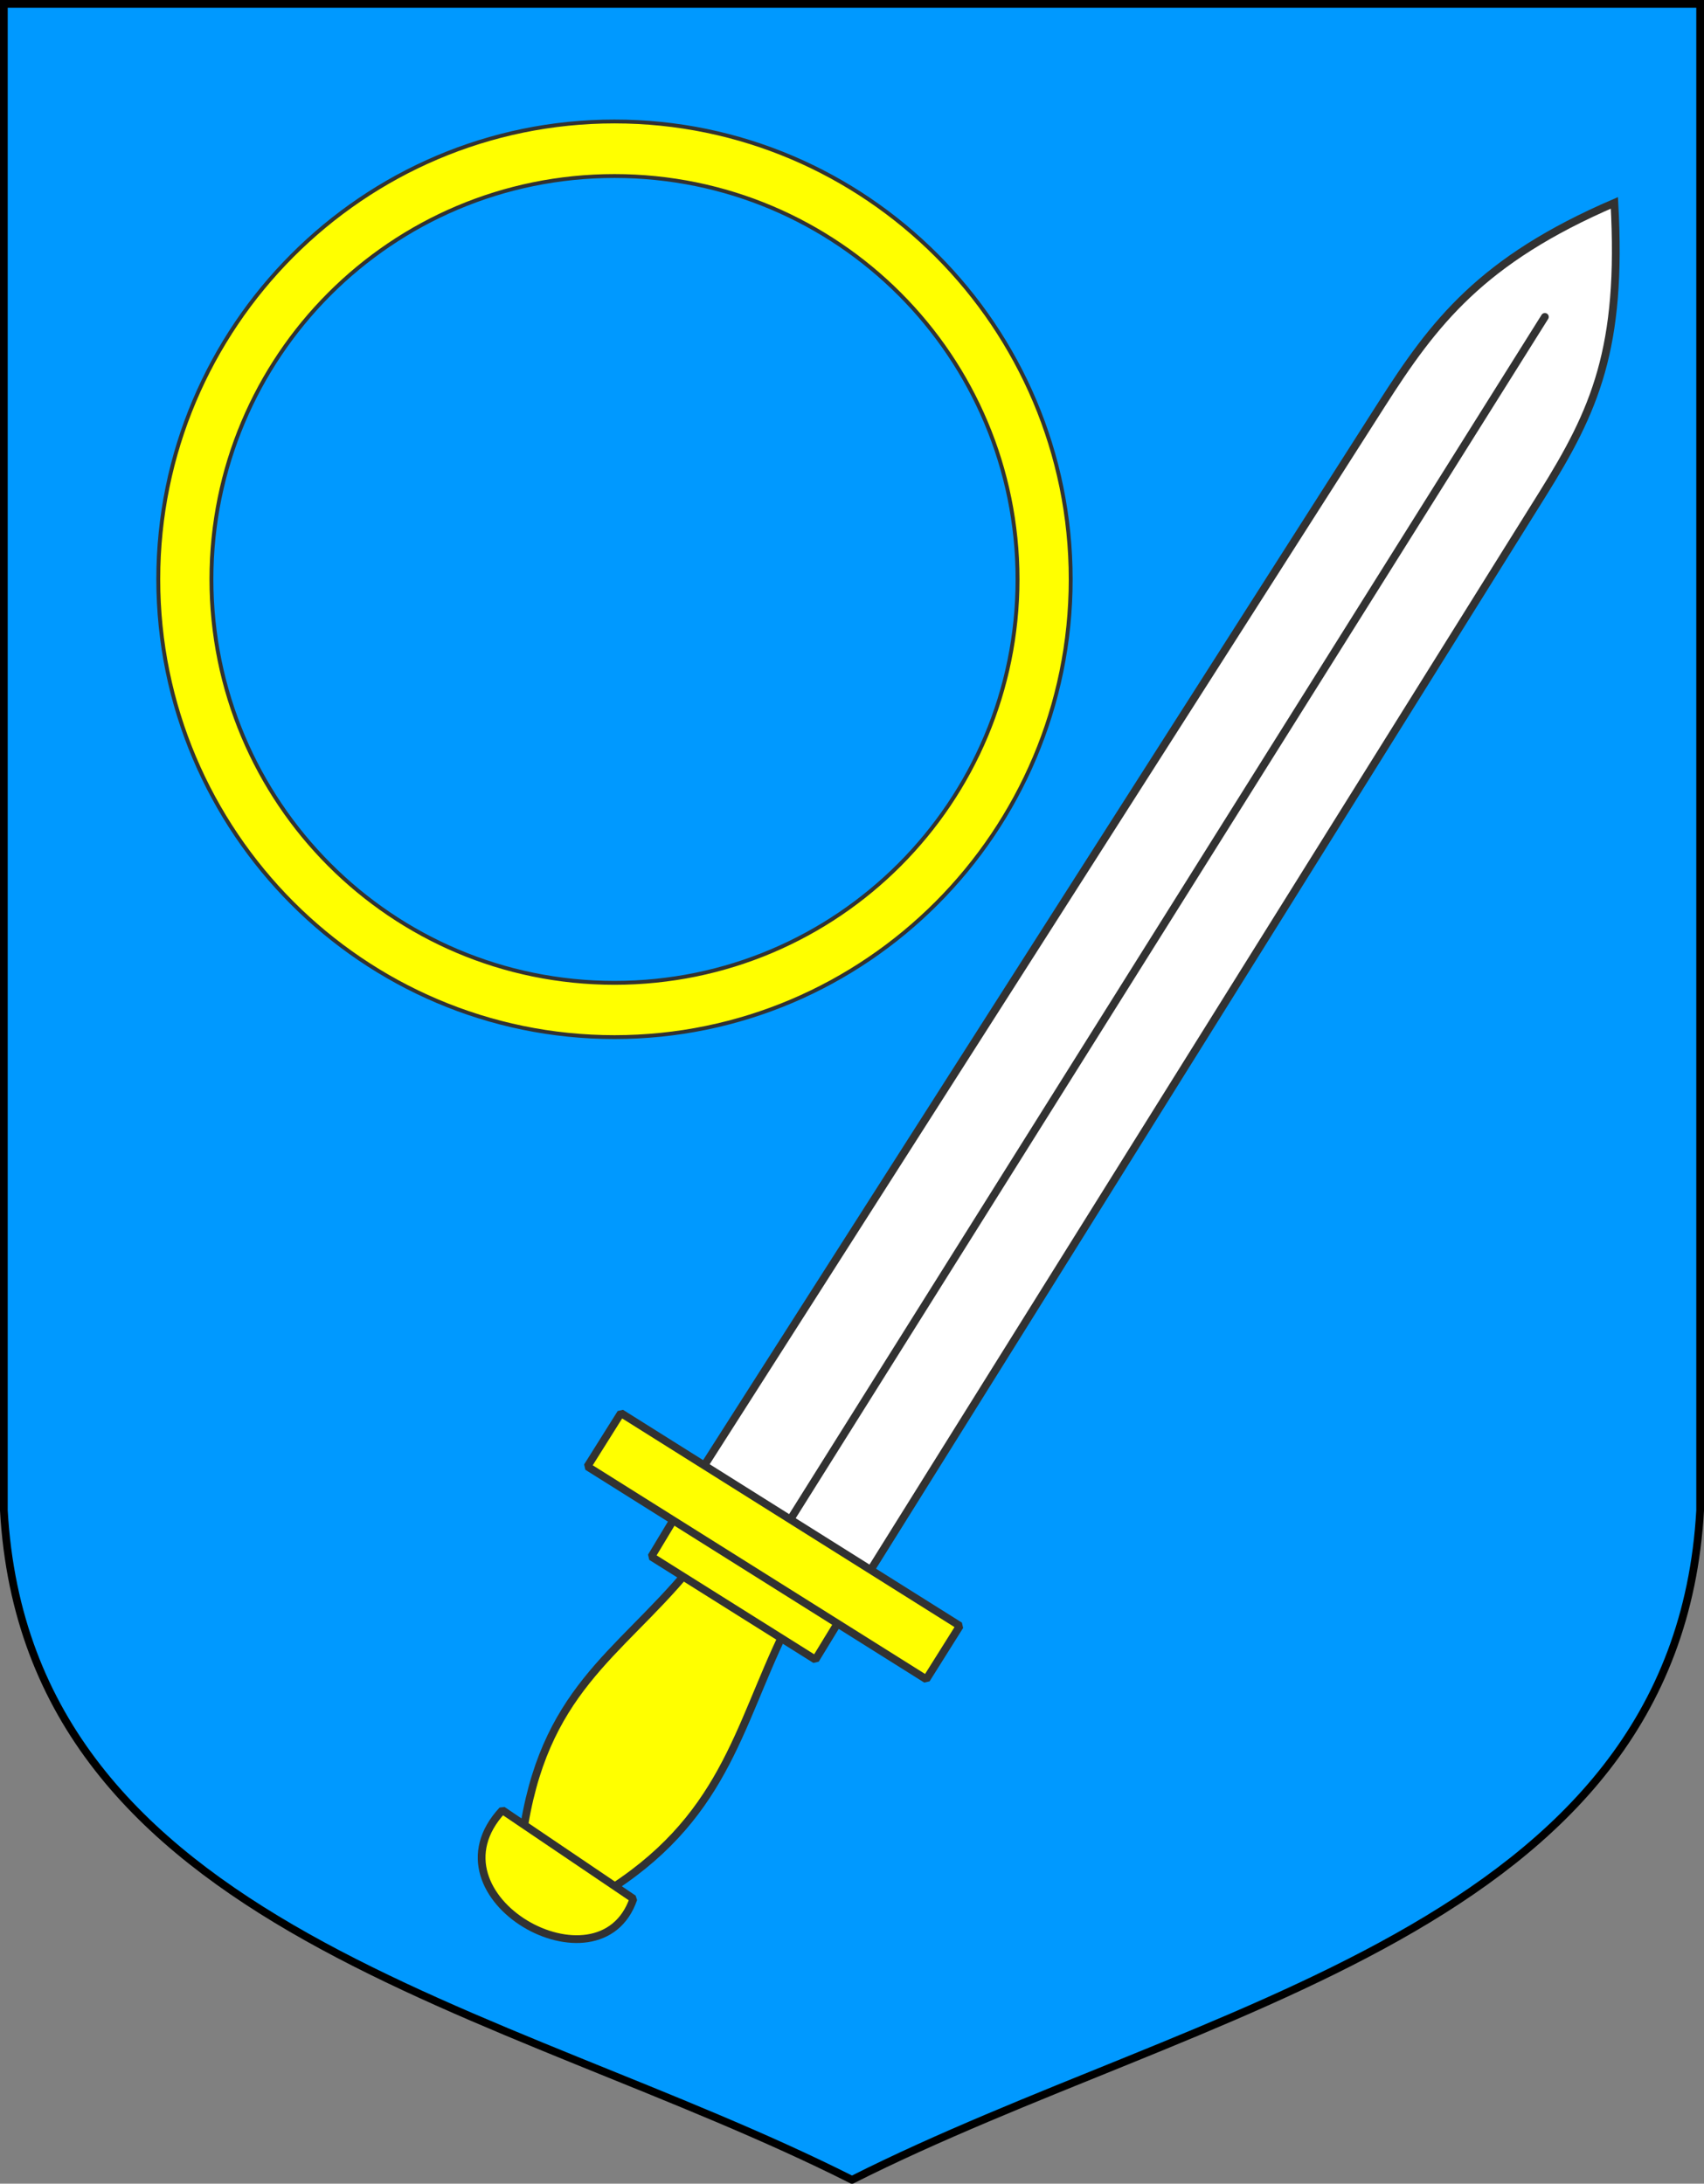
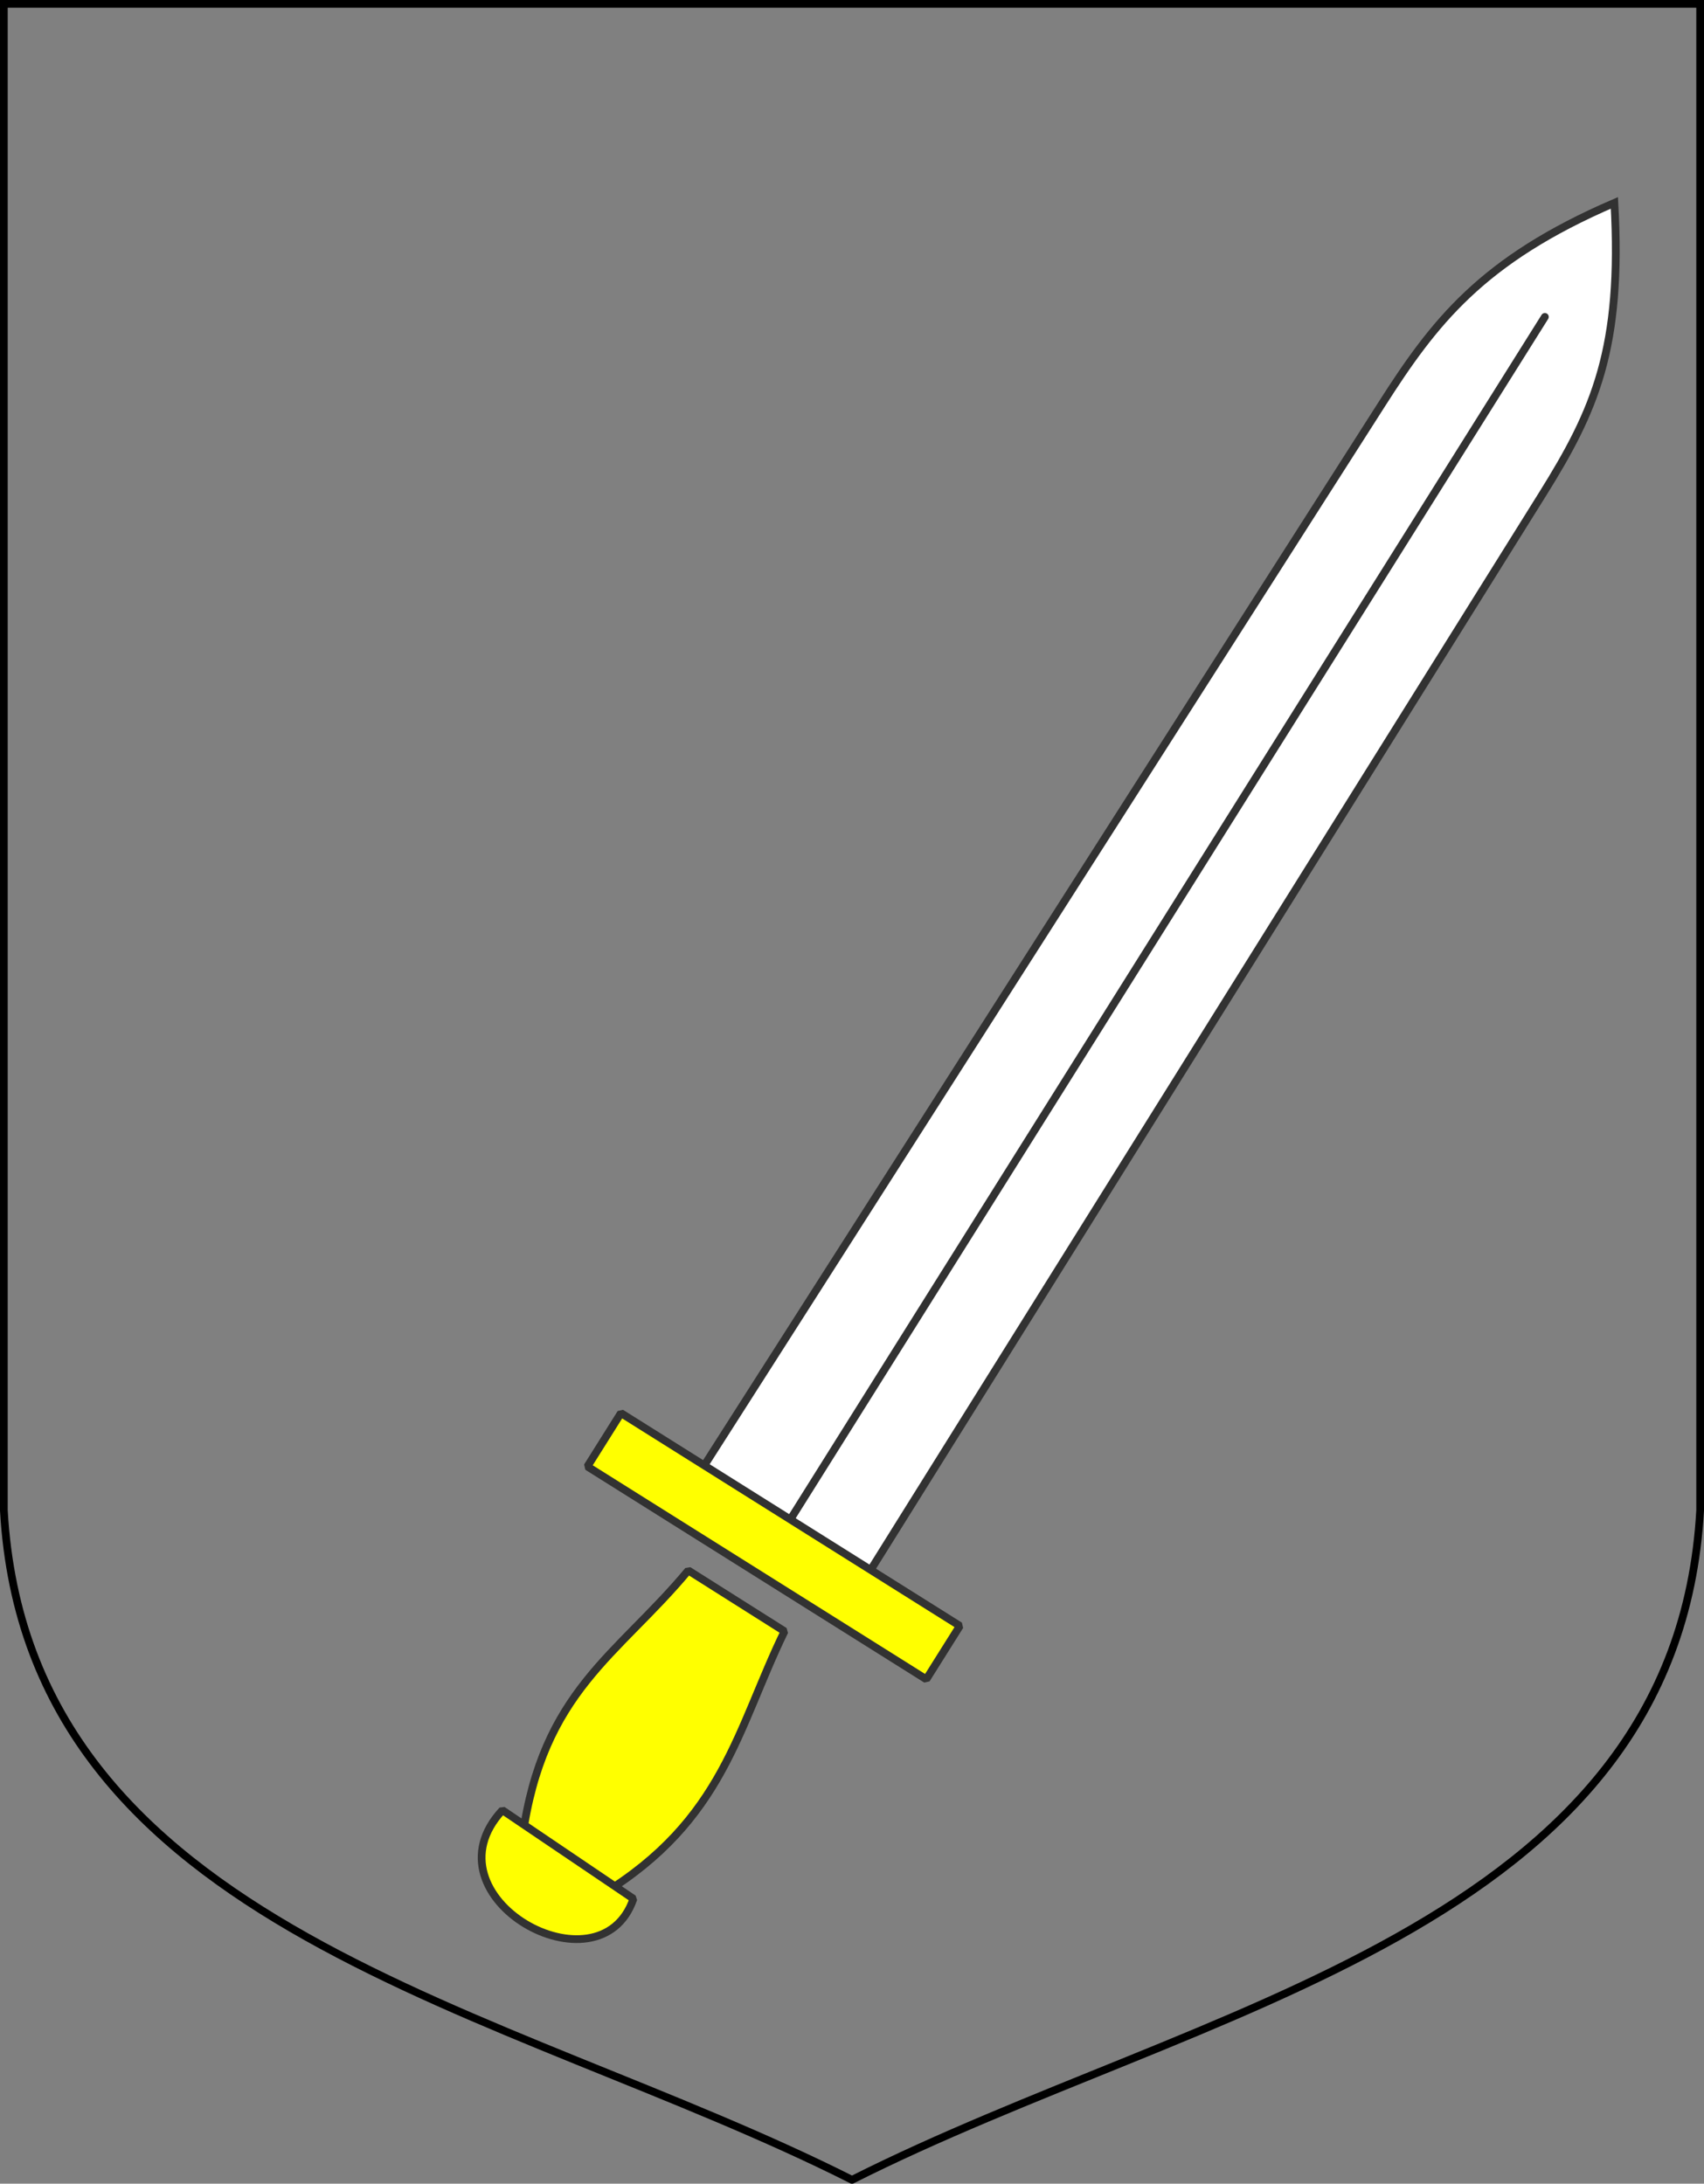
<svg xmlns="http://www.w3.org/2000/svg" xmlns:ns1="http://sodipodi.sourceforge.net/DTD/sodipodi-0.dtd" xmlns:ns2="http://www.inkscape.org/namespaces/inkscape" id="svg2001" ns1:version="0.32" ns2:version="0.44.1" width="220" height="282" version="1.0" ns1:docbase="C:\Documents and Settings\kasutaja\Desktop" ns1:docname="Võrumaa vapp.svg">
  <rect width="100%" height="100%" fill="#808080" stroke="none" />
  <defs id="defs2004" />
  <ns1:namedview ns2:window-height="708" ns2:window-width="1024" ns2:pageshadow="2" ns2:pageopacity="0.0" guidetolerance="10.0" gridtolerance="10.0" objecttolerance="10.0" borderopacity="1.0" bordercolor="#666666" pagecolor="#ffffff" id="base" width="220px" height="282px" ns2:zoom="1.2838251" ns2:cx="110" ns2:cy="134.61688" ns2:window-x="-4" ns2:window-y="-4" ns2:current-layer="svg2001" />
  <g id="g19422">
-     <path ns1:nodetypes="cccccc" id="path17638" d="M 0.498,0.498 L 0.498,195.059 C 3.569,249.279 65.217,258.93 110,281.502 C 154.782,258.93 216.431,249.279 219.502,195.059 L 219.502,0.498 L 0.498,0.498 z " style="fill:#09f;fill-opacity:1;stroke:none;stroke-width:0.996;stroke-opacity:1" />
    <path ns1:nodetypes="cccccc" id="path14126" d="M 0.498,0.498 L 0.498,195.059 C 3.569,249.279 65.217,258.93 110,281.502 C 154.782,258.93 216.431,249.279 219.502,195.059 L 219.502,0.498 L 0.498,0.498 z " style="fill:none;fill-opacity:1;stroke:black;stroke-width:0.996;stroke-opacity:1" />
    <g id="g19410">
      <g id="g15797" transform="matrix(1.029,0,0,1.029,-4.674,-9.814)" style="stroke:#323232;stroke-opacity:1;stroke-width:0.972;stroke-miterlimit:4;stroke-dasharray:none;fill:white;fill-opacity:1">
        <path ns1:nodetypes="ccscsc" id="path14022" d="M 92.298,194.407 L 113.153,207.578 L 198.046,71.615 C 204.662,61.018 208.115,53.28 207.099,34.999 C 190.397,42.193 184.461,50.001 177.869,60.33 L 92.298,194.407 z " style="fill:white;fill-opacity:1;fill-rule:evenodd;stroke:#323232;stroke-width:0.972;stroke-linecap:square;stroke-linejoin:miter;stroke-opacity:1;stroke-miterlimit:4;stroke-dasharray:none" />
        <path ns1:nodetypes="cc" id="path14024" d="M 198.376,49.307 L 103.066,201.251" style="fill:white;fill-rule:evenodd;stroke:#323232;stroke-width:0.972;stroke-linecap:round;stroke-linejoin:miter;stroke-opacity:1;stroke-miterlimit:4;stroke-dasharray:none;fill-opacity:1" />
      </g>
      <g id="g13130" style="fill:yellow;fill-opacity:1;stroke:#323232;stroke-linecap:round;stroke-linejoin:bevel;stroke-opacity:1;stroke-width:0.972;stroke-miterlimit:4;stroke-dasharray:none" transform="matrix(1.029,0,0,1.029,-4.674,-9.814)">
        <path ns1:nodetypes="ccccc" id="path13128" d="M 70.097,240.107 L 80.075,247.291 C 95.351,237.952 97.039,226.482 102.975,214.263 L 90.902,206.63 C 82.025,217.296 72.613,221.795 70.097,240.107 z " style="fill:yellow;fill-opacity:1;fill-rule:evenodd;stroke:#323232;stroke-width:0.972;stroke-linecap:round;stroke-linejoin:bevel;stroke-opacity:1;stroke-miterlimit:4;stroke-dasharray:none" />
        <g id="g10467" style="fill:yellow;fill-opacity:1;stroke:#323232;stroke-linecap:round;stroke-linejoin:bevel;stroke-opacity:1;stroke-width:0.972;stroke-miterlimit:4;stroke-dasharray:none">
-           <path transform="matrix(0.847,0.532,-0.532,0.847,0,0)" style="fill:yellow;fill-opacity:1;stroke:#323232;stroke-width:0.972;stroke-linecap:round;stroke-linejoin:bevel;stroke-miterlimit:4;stroke-dasharray:none;stroke-opacity:1" d="M 181.872,121.293 L 206.215,121.35 L 206.298,127.595 L 181.992,127.595 L 181.872,121.293 z " id="rect9571" ns1:nodetypes="ccccc" />
          <path transform="matrix(0.847,0.532,-0.532,0.847,0,0)" style="fill:yellow;fill-opacity:1;stroke:#323232;stroke-width:0.972;stroke-linecap:round;stroke-linejoin:bevel;stroke-miterlimit:4;stroke-dasharray:none;stroke-opacity:1" d="M 169.184,114.373 L 219.386,114.373 L 219.386,122.286 L 169.184,122.286 L 169.184,114.373 z " id="rect7799" />
        </g>
        <path ns1:nodetypes="ccc" id="path10471" d="M 67.579,236.716 L 84.019,247.833 C 79.819,260.081 57.449,247.634 67.579,236.716 z " style="fill:yellow;fill-opacity:1;fill-rule:evenodd;stroke:#323232;stroke-width:0.972;stroke-linecap:round;stroke-linejoin:bevel;stroke-opacity:1;stroke-miterlimit:4;stroke-dasharray:none" />
      </g>
-       <path style="fill:yellow;fill-opacity:1;fill-rule:nonzero;stroke:#323232;stroke-width:0.5;stroke-miterlimit:4;stroke-opacity:1;stroke-dasharray:none" d="M 79.335,15.686 C 46.908,15.686 20.435,42.164 20.435,74.809 C 20.435,107.454 46.908,133.933 79.335,133.933 C 111.763,133.933 138.236,107.454 138.236,74.809 C 138.236,42.164 111.763,15.686 79.335,15.686 z M 79.335,22.731 C 108.143,22.731 131.373,46.06 131.373,74.809 C 131.373,103.558 108.143,126.925 79.335,126.925 C 50.528,126.925 27.298,103.558 27.298,74.809 C 27.298,46.06 50.528,22.731 79.335,22.731 z " id="path15816" />
    </g>
  </g>
</svg>